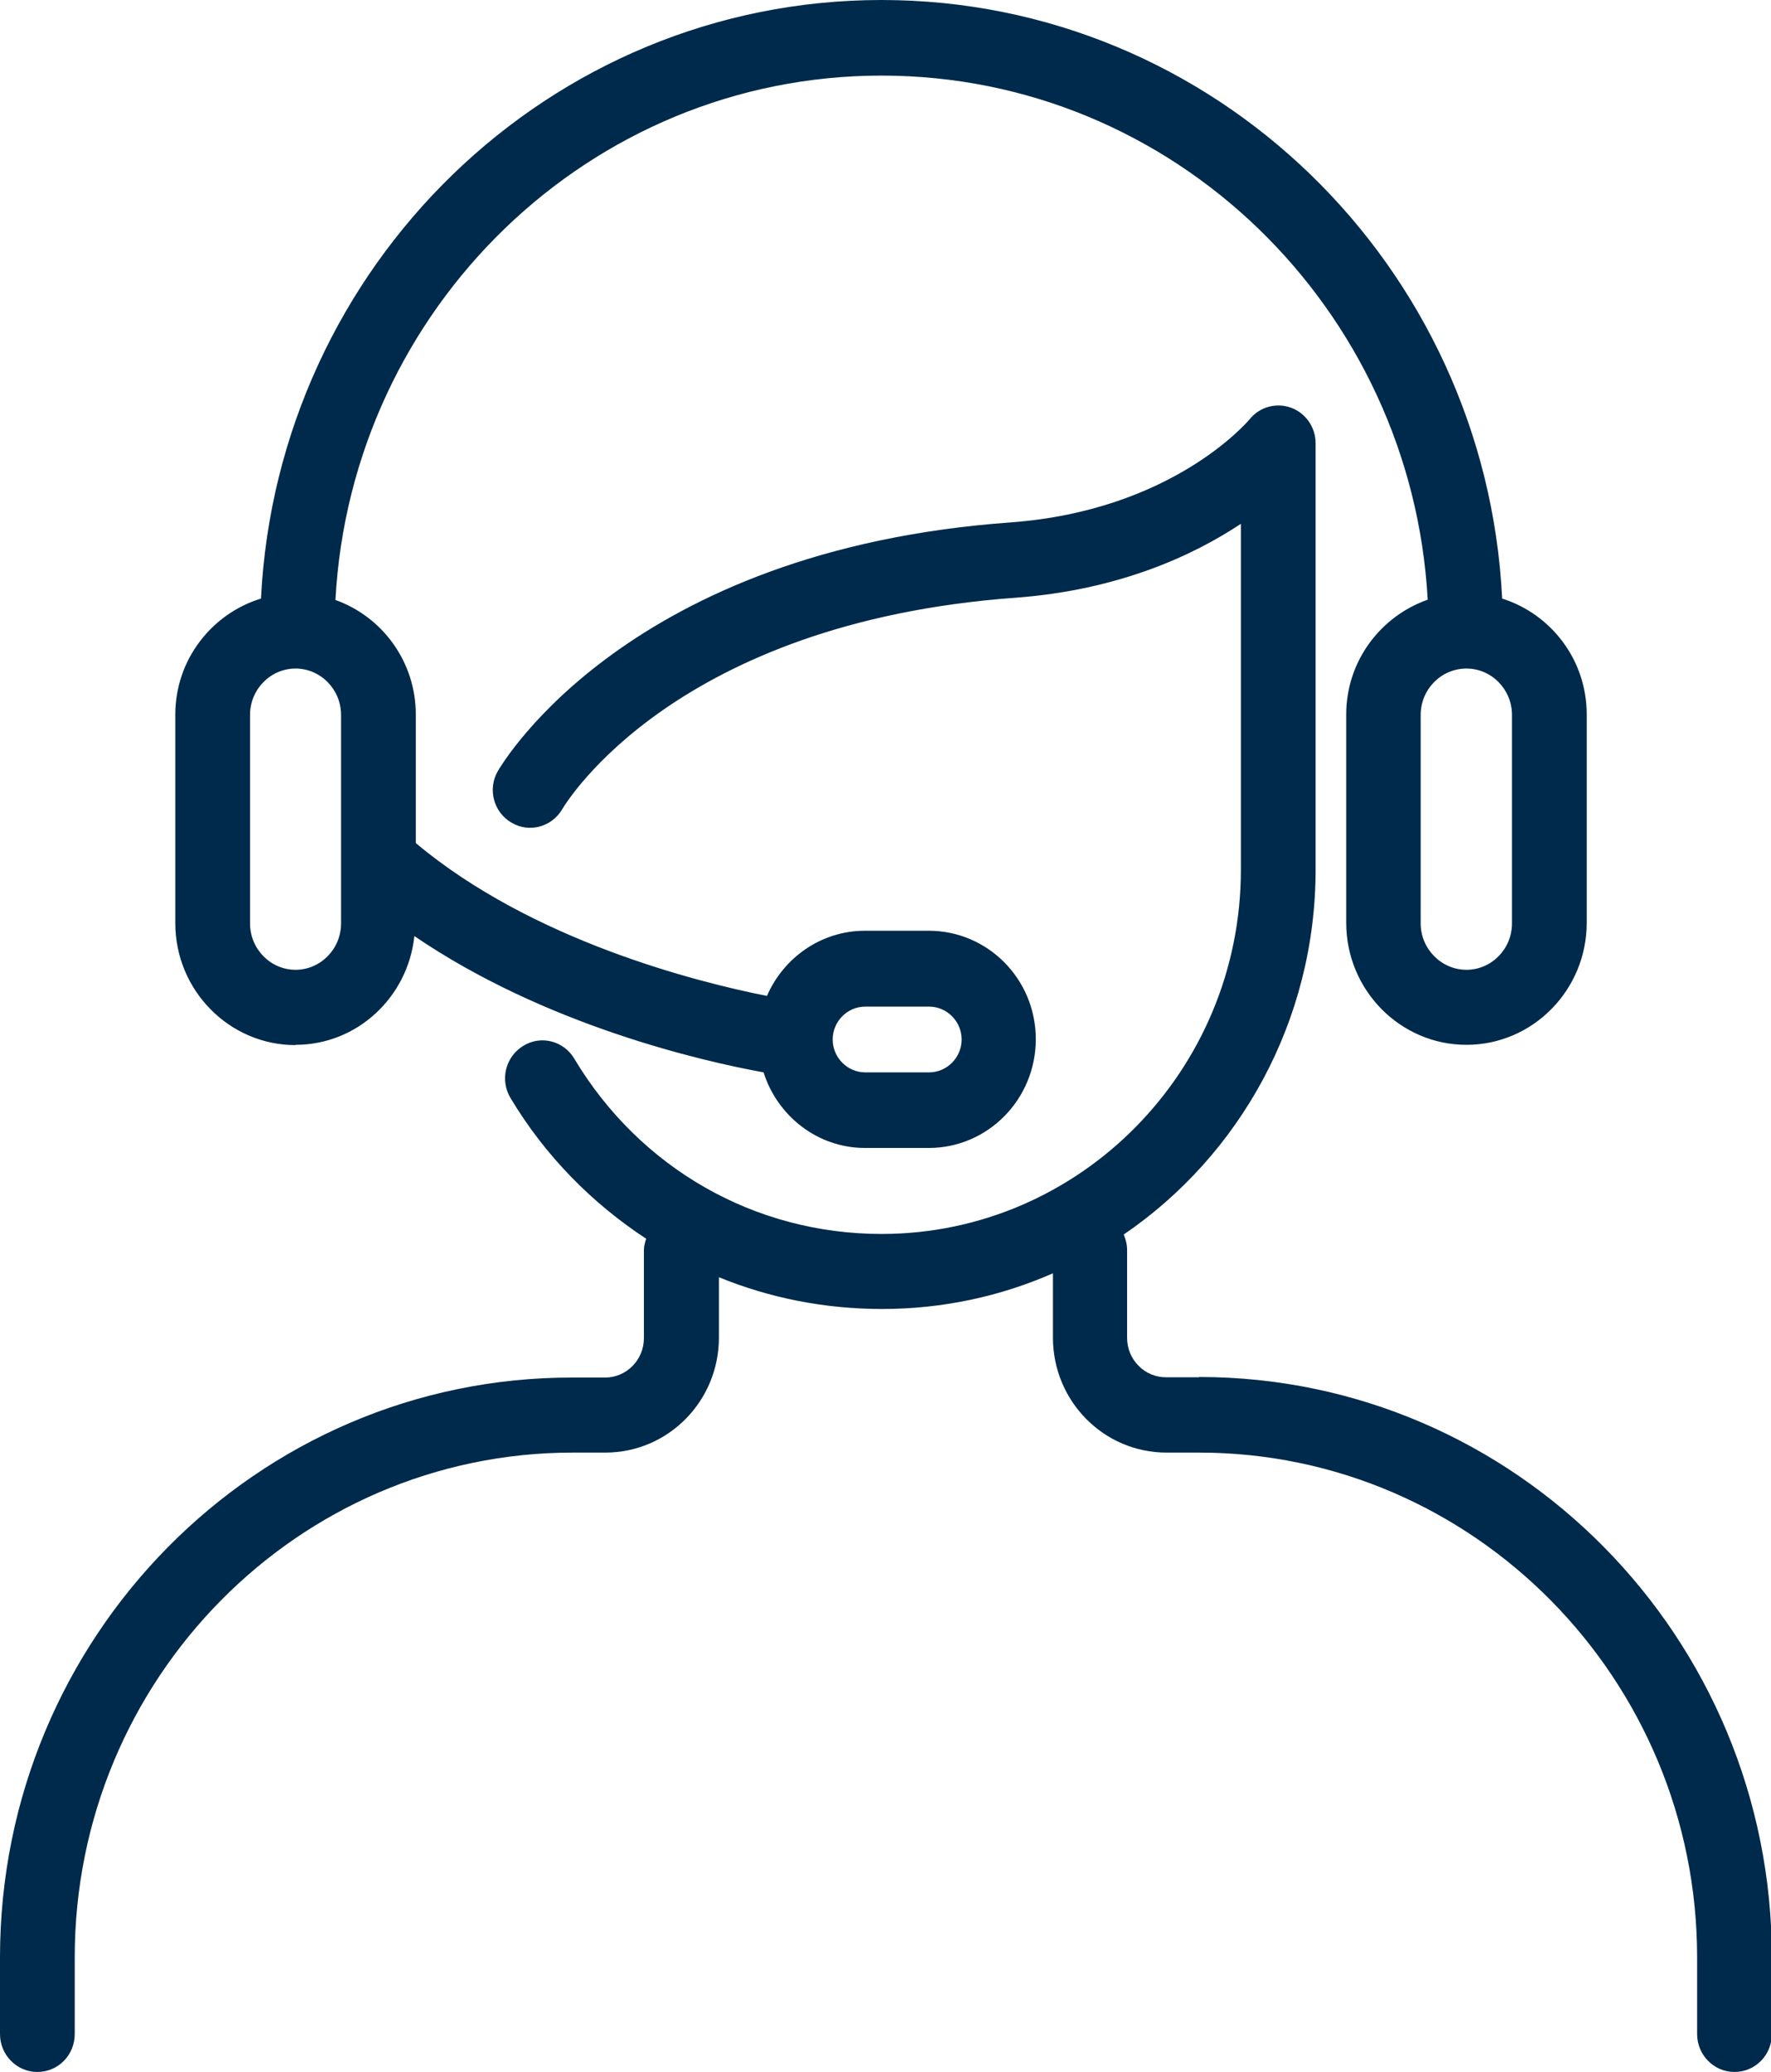
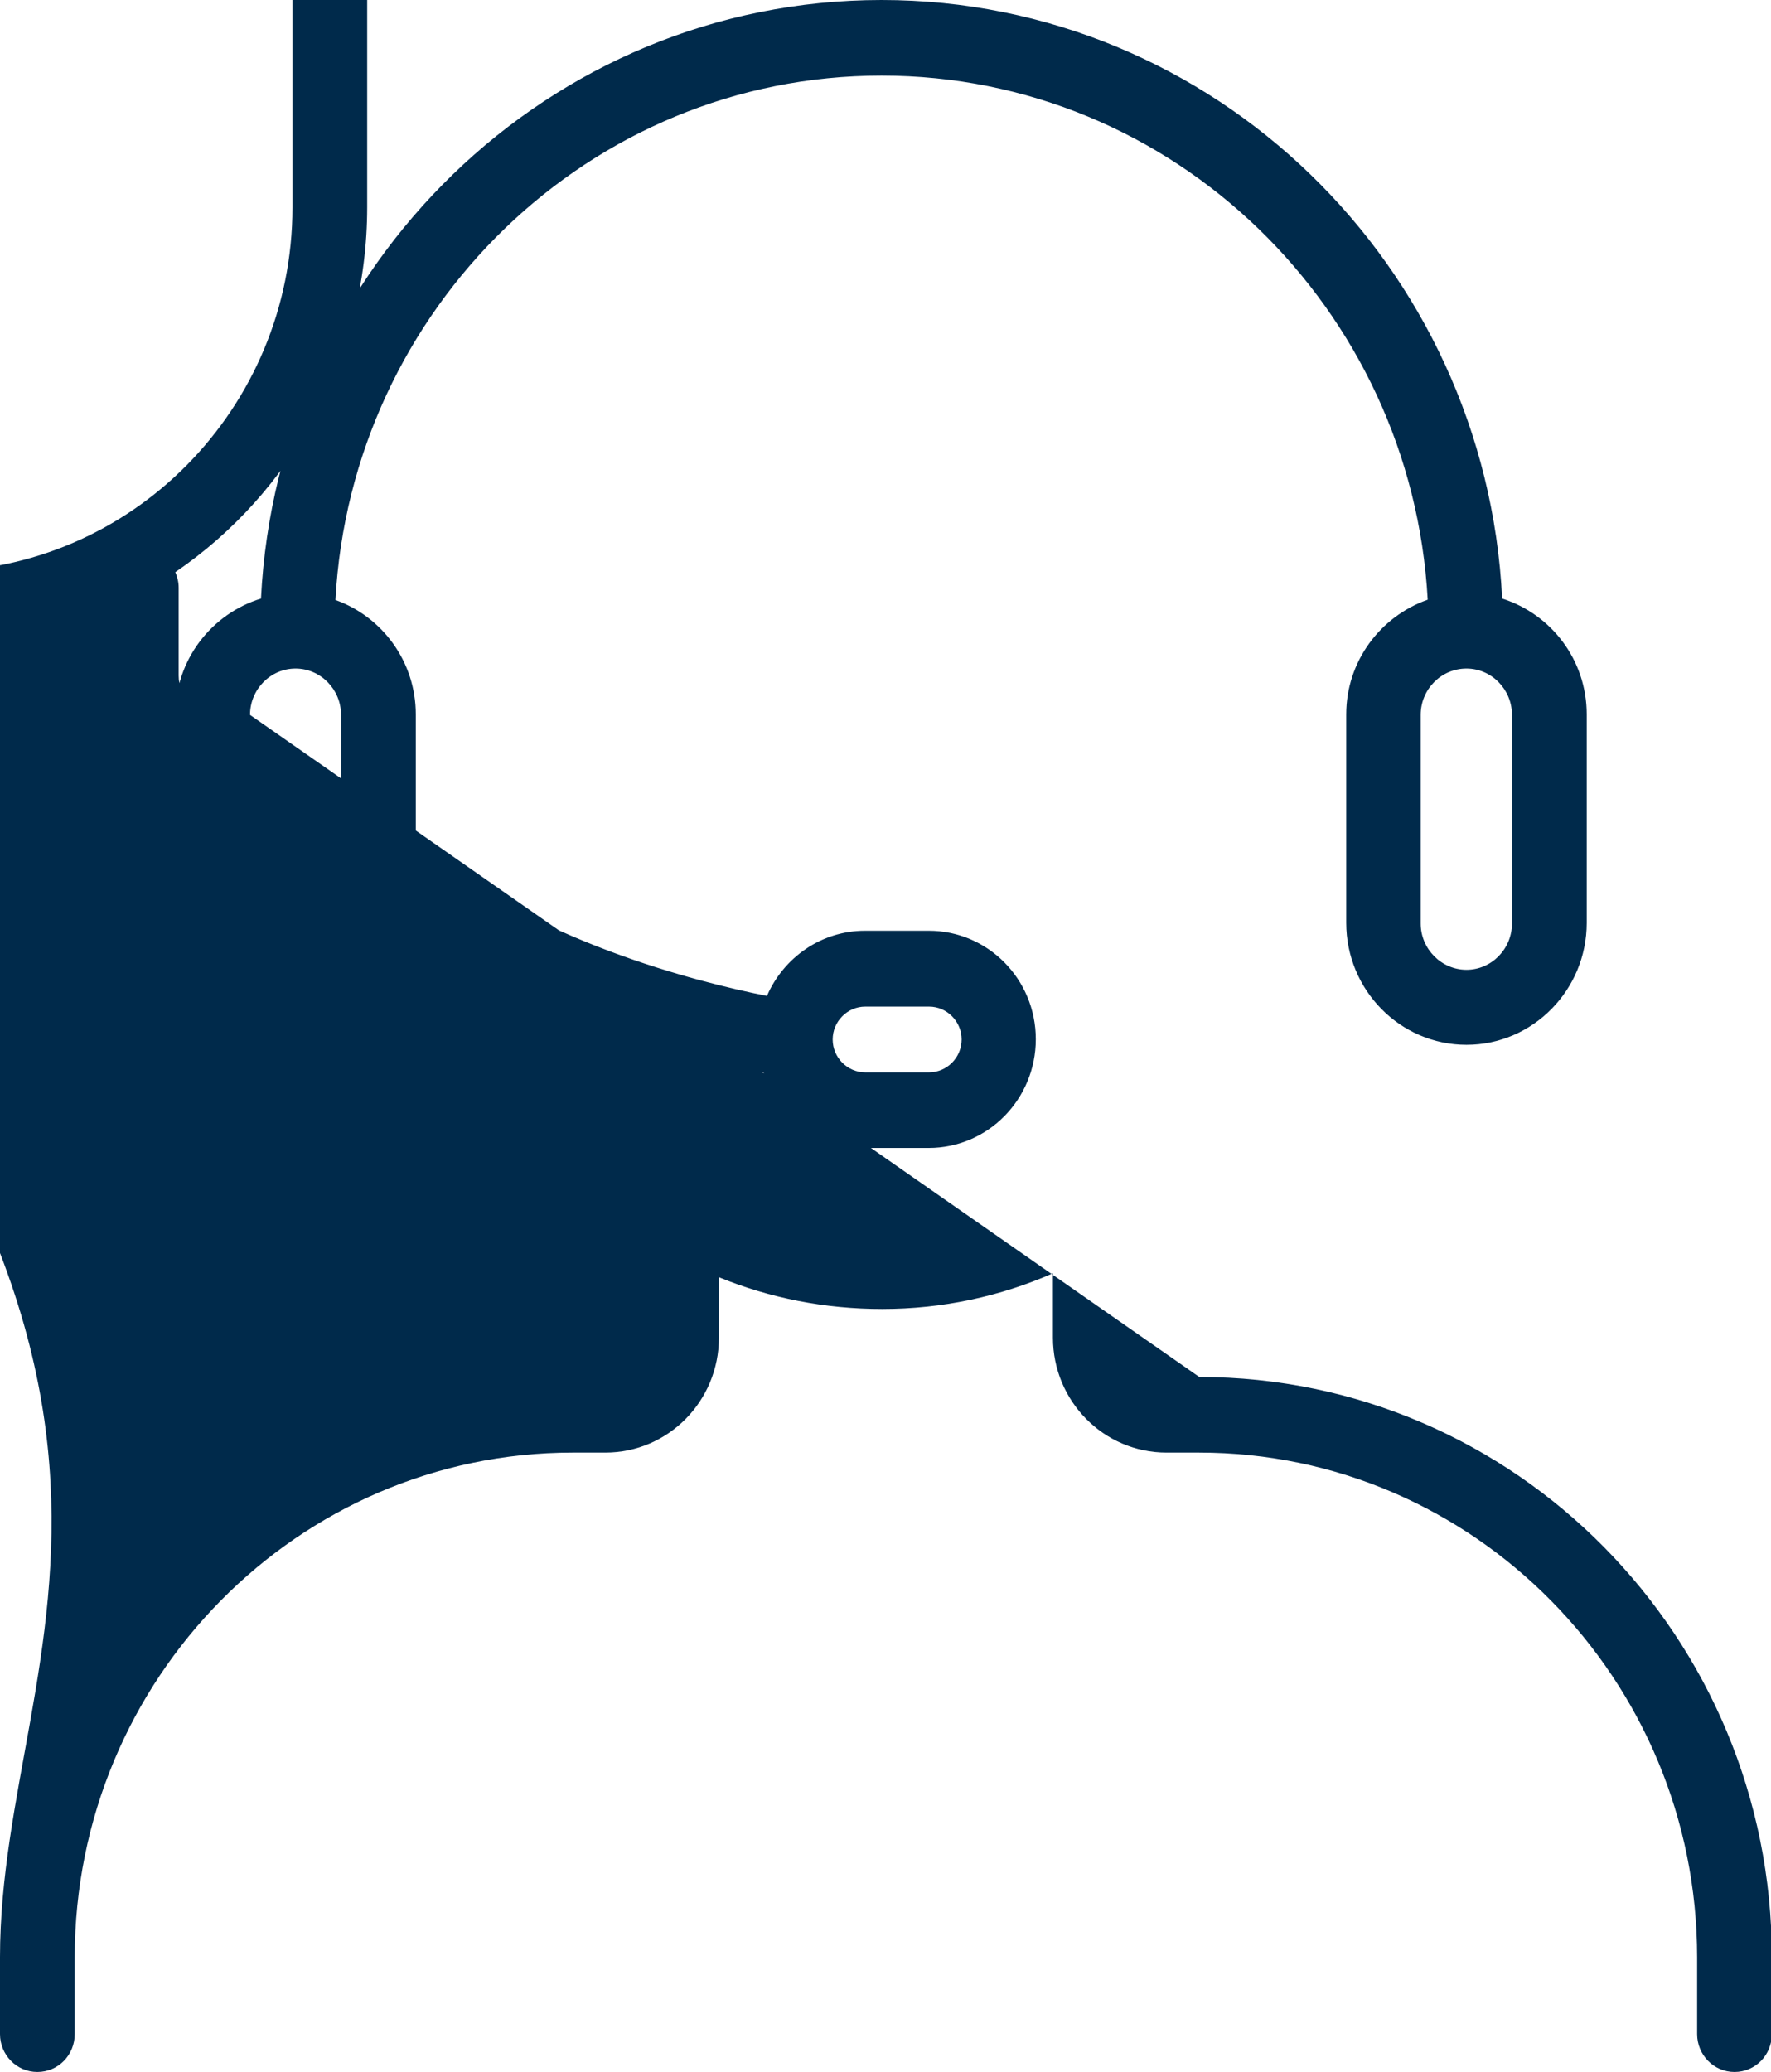
<svg xmlns="http://www.w3.org/2000/svg" id="Layer_1" data-name="Layer 1" viewBox="0 0 63.04 73.73">
  <defs>
    <style> .cls-1 { fill: #002a4b; } </style>
  </defs>
-   <path class="cls-1" d="m10.52,37.18c2.2,0,4-1.7,4.23-3.87,4.65,3.17,10.23,4.45,12.43,4.85.49,1.55,1.92,2.69,3.61,2.69h2.27c2.1,0,3.81-1.73,3.81-3.87s-1.71-3.86-3.81-3.86h-2.27c-1.56,0-2.9.96-3.49,2.32-2.47-.49-8.35-1.96-12.5-5.44v-4.58c0-1.88-1.2-3.48-2.86-4.07C12.5,10.97,20.99,2.69,31.38,2.69s18.87,8.28,19.44,18.65c-1.68.59-2.9,2.19-2.9,4.08v7.42c0,2.39,1.92,4.34,4.28,4.34s4.28-1.95,4.28-4.34v-7.42c0-1.94-1.27-3.57-3.01-4.12C52.89,9.46,43.22,0,31.38,0S9.88,9.46,9.29,21.3c-1.76.54-3.05,2.18-3.05,4.13v7.42c0,2.39,1.92,4.34,4.28,4.34Zm20.28-1.36h2.27c.64,0,1.16.53,1.16,1.17s-.52,1.17-1.16,1.17h-2.27c-.64,0-1.16-.53-1.16-1.17s.52-1.17,1.16-1.17Zm21.4-12.03c.89,0,1.62.74,1.62,1.65v7.42c0,.91-.73,1.65-1.62,1.65s-1.63-.74-1.63-1.65v-7.42c0-.91.73-1.65,1.63-1.65Zm-43.3,1.65c0-.91.73-1.65,1.62-1.65s1.62.74,1.62,1.65v7.42c0,.91-.73,1.65-1.62,1.65s-1.62-.74-1.62-1.65v-7.42Zm33.76,23.57h-1.16c-.76,0-1.38-.63-1.38-1.4v-3.13c0-.2-.05-.38-.12-.55,4.12-2.81,6.83-7.59,6.83-12.99v-15.17c0-.56-.35-1.07-.87-1.26-.52-.19-1.11-.04-1.47.4-.11.13-2.79,3.26-8.52,3.68-13.59.98-18.06,8.53-18.25,8.85-.37.64-.15,1.46.48,1.83.63.38,1.44.16,1.81-.47.16-.27,4.04-6.65,16.14-7.53,3.66-.27,6.32-1.5,8.02-2.63v12.31c0,7.15-5.74,12.96-12.79,12.96-4.51,0-8.6-2.33-10.94-6.24-.38-.64-1.2-.84-1.82-.45-.63.39-.83,1.21-.45,1.85,1.24,2.07,2.91,3.75,4.83,5.01-.04.13-.08.26-.08.41v3.13c0,.77-.62,1.4-1.38,1.4h-1.16C9.14,49,0,58.26,0,69.65v2.73c0,.74.59,1.35,1.33,1.35s1.33-.6,1.33-1.35v-2.73c0-9.9,7.95-17.96,17.73-17.96h1.16c2.23,0,4.04-1.83,4.04-4.09v-2.15c1.81.74,3.77,1.13,5.81,1.13,2.16,0,4.21-.45,6.08-1.27v2.29c0,2.26,1.81,4.09,4.04,4.09h1.16c9.77,0,17.73,8.06,17.73,17.96v2.73c0,.74.59,1.35,1.33,1.35s1.33-.6,1.33-1.35v-2.73c0-11.39-9.14-20.65-20.38-20.65Z" />
+   <path class="cls-1" d="m10.52,37.18c2.2,0,4-1.7,4.23-3.87,4.65,3.17,10.23,4.45,12.43,4.85.49,1.55,1.92,2.69,3.61,2.69h2.27c2.1,0,3.81-1.73,3.81-3.87s-1.71-3.86-3.81-3.86h-2.27c-1.56,0-2.9.96-3.49,2.32-2.47-.49-8.35-1.96-12.5-5.44v-4.58c0-1.88-1.2-3.48-2.86-4.07C12.5,10.97,20.99,2.69,31.38,2.69s18.87,8.28,19.44,18.65c-1.68.59-2.9,2.19-2.9,4.08v7.42c0,2.39,1.92,4.34,4.28,4.34s4.28-1.95,4.28-4.34v-7.42c0-1.94-1.27-3.57-3.01-4.12C52.89,9.46,43.22,0,31.38,0S9.88,9.46,9.29,21.3c-1.76.54-3.05,2.18-3.05,4.13v7.42c0,2.39,1.92,4.34,4.28,4.34Zm20.28-1.36h2.27c.64,0,1.16.53,1.16,1.17s-.52,1.17-1.16,1.17h-2.27c-.64,0-1.16-.53-1.16-1.17s.52-1.17,1.16-1.17Zm21.4-12.03c.89,0,1.62.74,1.62,1.65v7.42c0,.91-.73,1.65-1.62,1.65s-1.63-.74-1.63-1.65v-7.42c0-.91.73-1.65,1.63-1.65Zm-43.3,1.65c0-.91.73-1.65,1.62-1.65s1.62.74,1.62,1.65v7.42c0,.91-.73,1.65-1.62,1.65s-1.62-.74-1.62-1.65v-7.42Zh-1.16c-.76,0-1.38-.63-1.38-1.4v-3.13c0-.2-.05-.38-.12-.55,4.12-2.81,6.83-7.59,6.83-12.99v-15.17c0-.56-.35-1.07-.87-1.26-.52-.19-1.11-.04-1.47.4-.11.13-2.79,3.26-8.52,3.68-13.59.98-18.06,8.53-18.25,8.85-.37.64-.15,1.46.48,1.83.63.38,1.44.16,1.81-.47.16-.27,4.04-6.65,16.14-7.53,3.66-.27,6.32-1.5,8.02-2.63v12.31c0,7.15-5.74,12.96-12.79,12.96-4.51,0-8.6-2.33-10.94-6.24-.38-.64-1.2-.84-1.82-.45-.63.39-.83,1.21-.45,1.85,1.24,2.07,2.91,3.75,4.83,5.01-.04.13-.08.26-.08.41v3.13c0,.77-.62,1.4-1.38,1.4h-1.16C9.14,49,0,58.26,0,69.65v2.73c0,.74.59,1.35,1.33,1.35s1.33-.6,1.33-1.35v-2.73c0-9.9,7.95-17.96,17.73-17.96h1.16c2.23,0,4.04-1.83,4.04-4.09v-2.15c1.81.74,3.77,1.13,5.81,1.13,2.16,0,4.21-.45,6.08-1.27v2.29c0,2.26,1.81,4.09,4.04,4.09h1.16c9.77,0,17.73,8.06,17.73,17.96v2.73c0,.74.59,1.35,1.33,1.35s1.33-.6,1.33-1.35v-2.73c0-11.39-9.14-20.65-20.38-20.65Z" />
</svg>